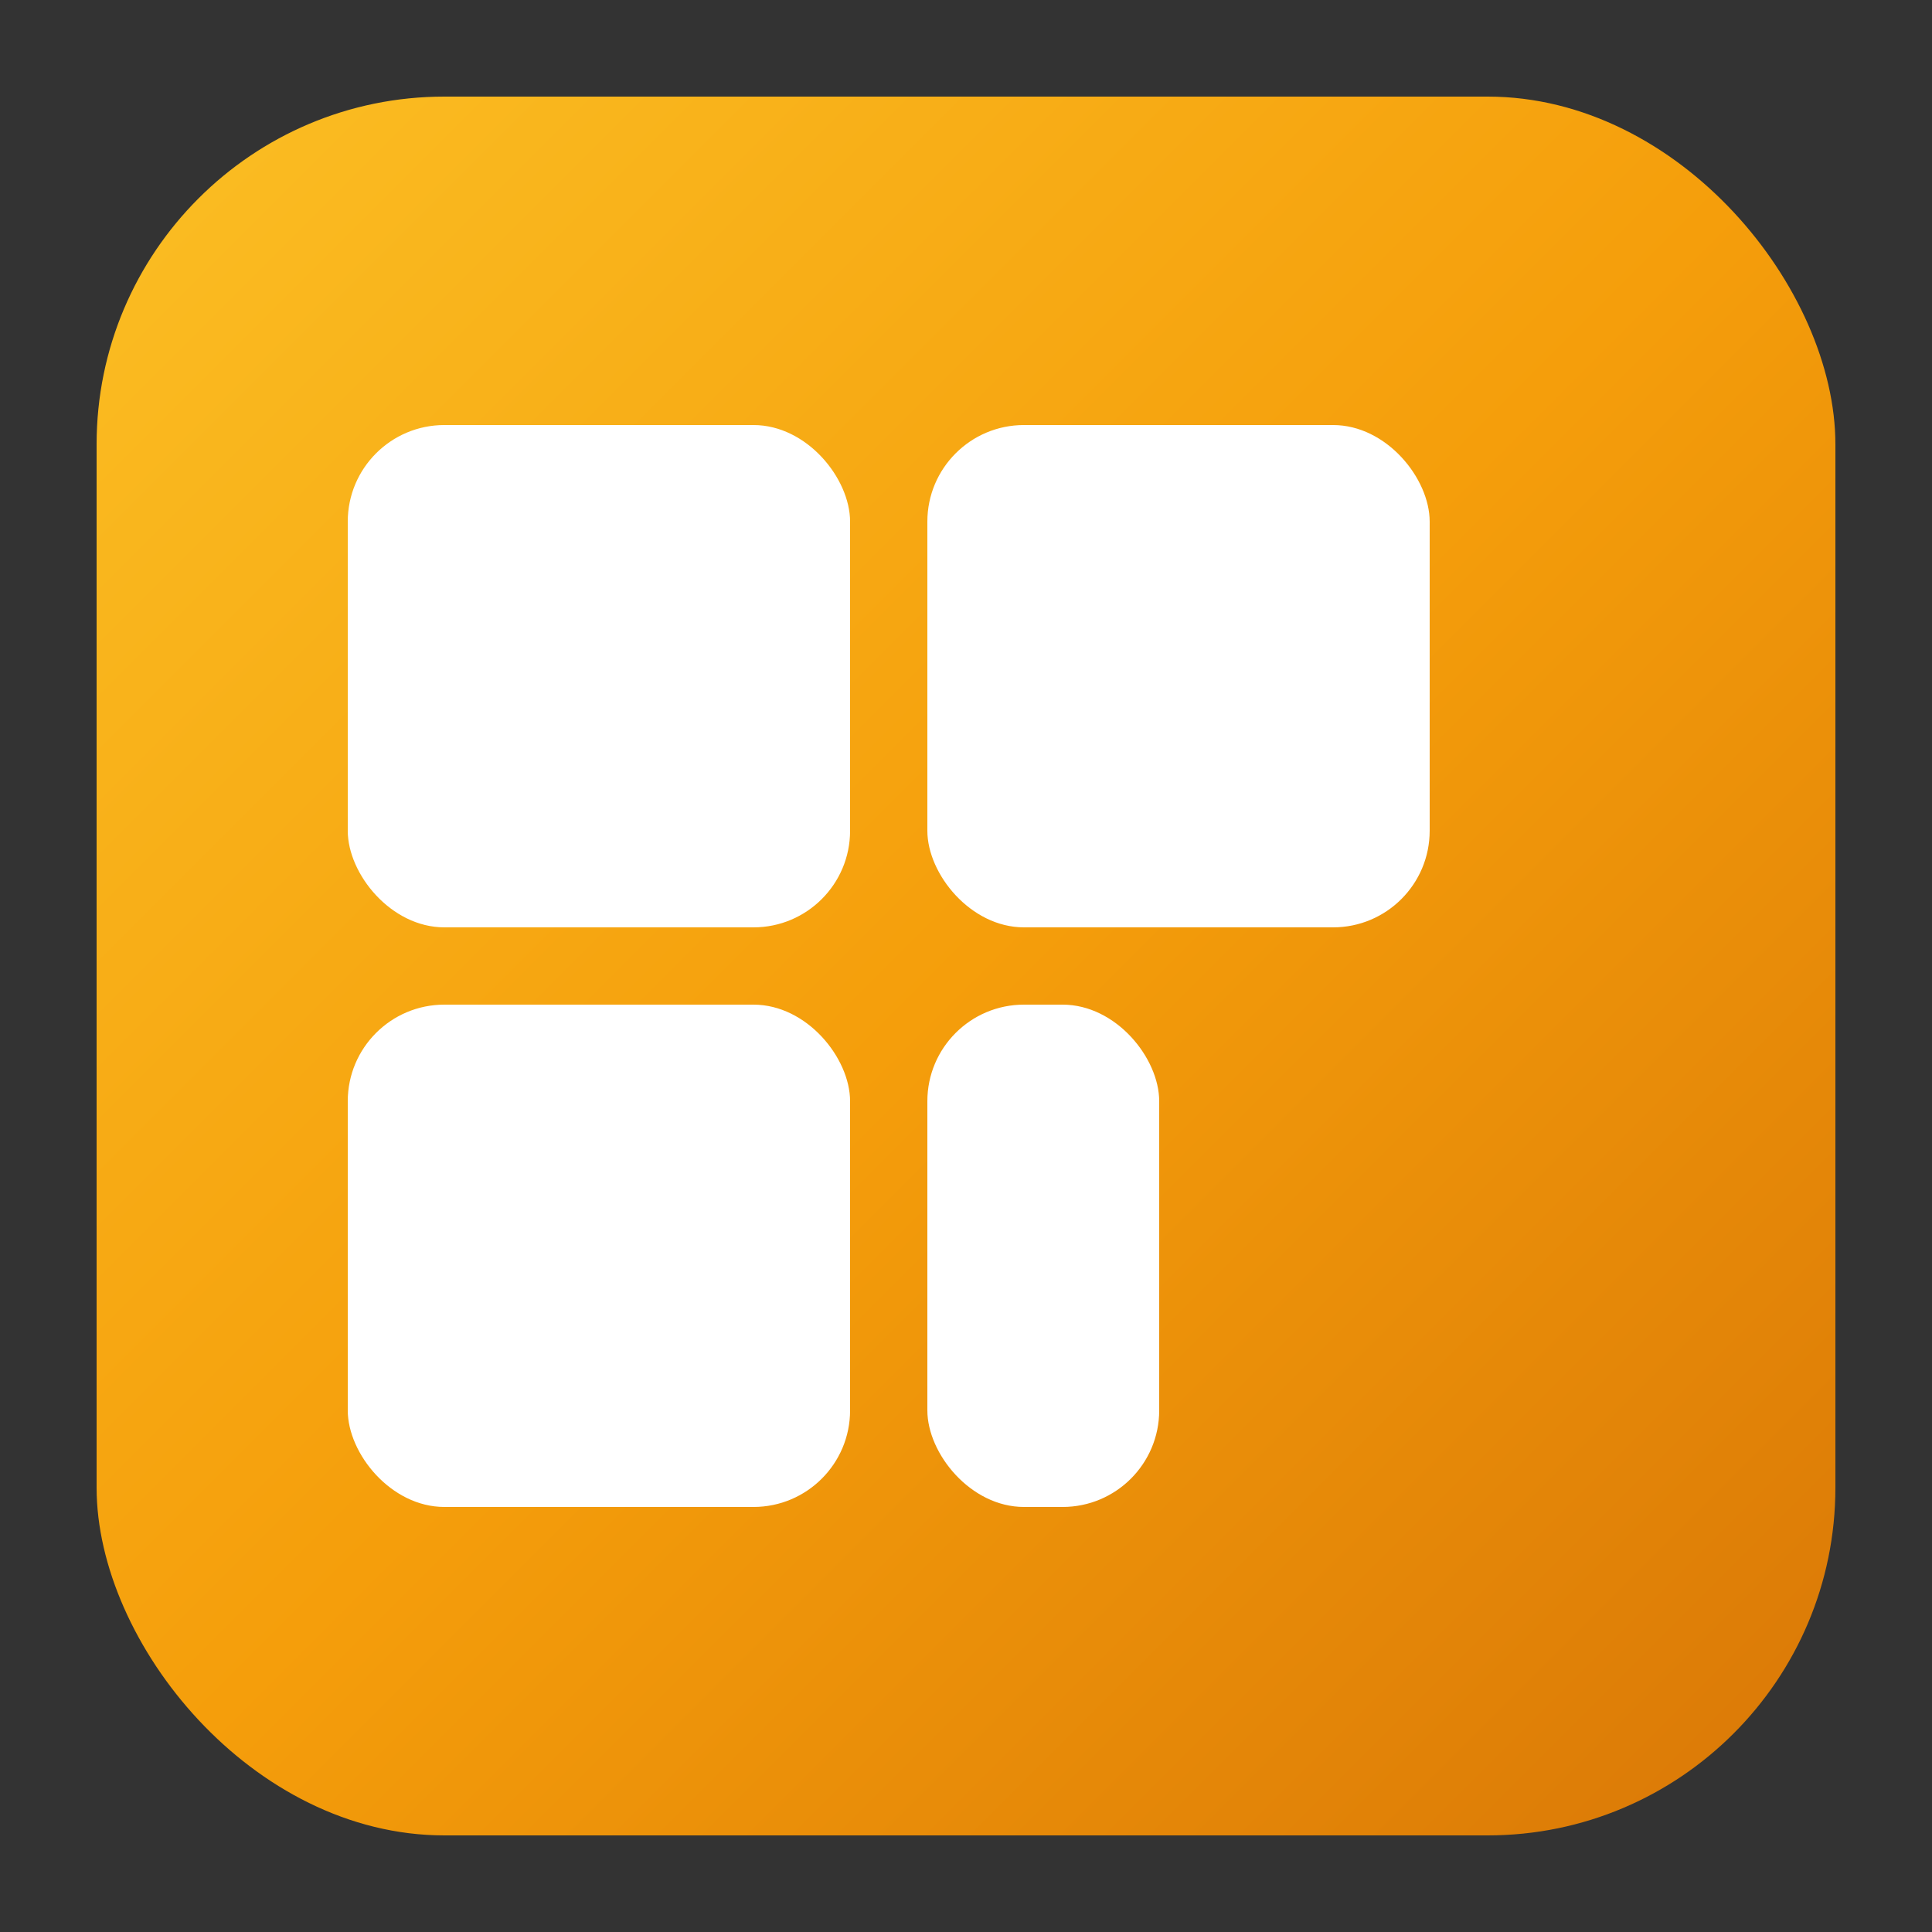
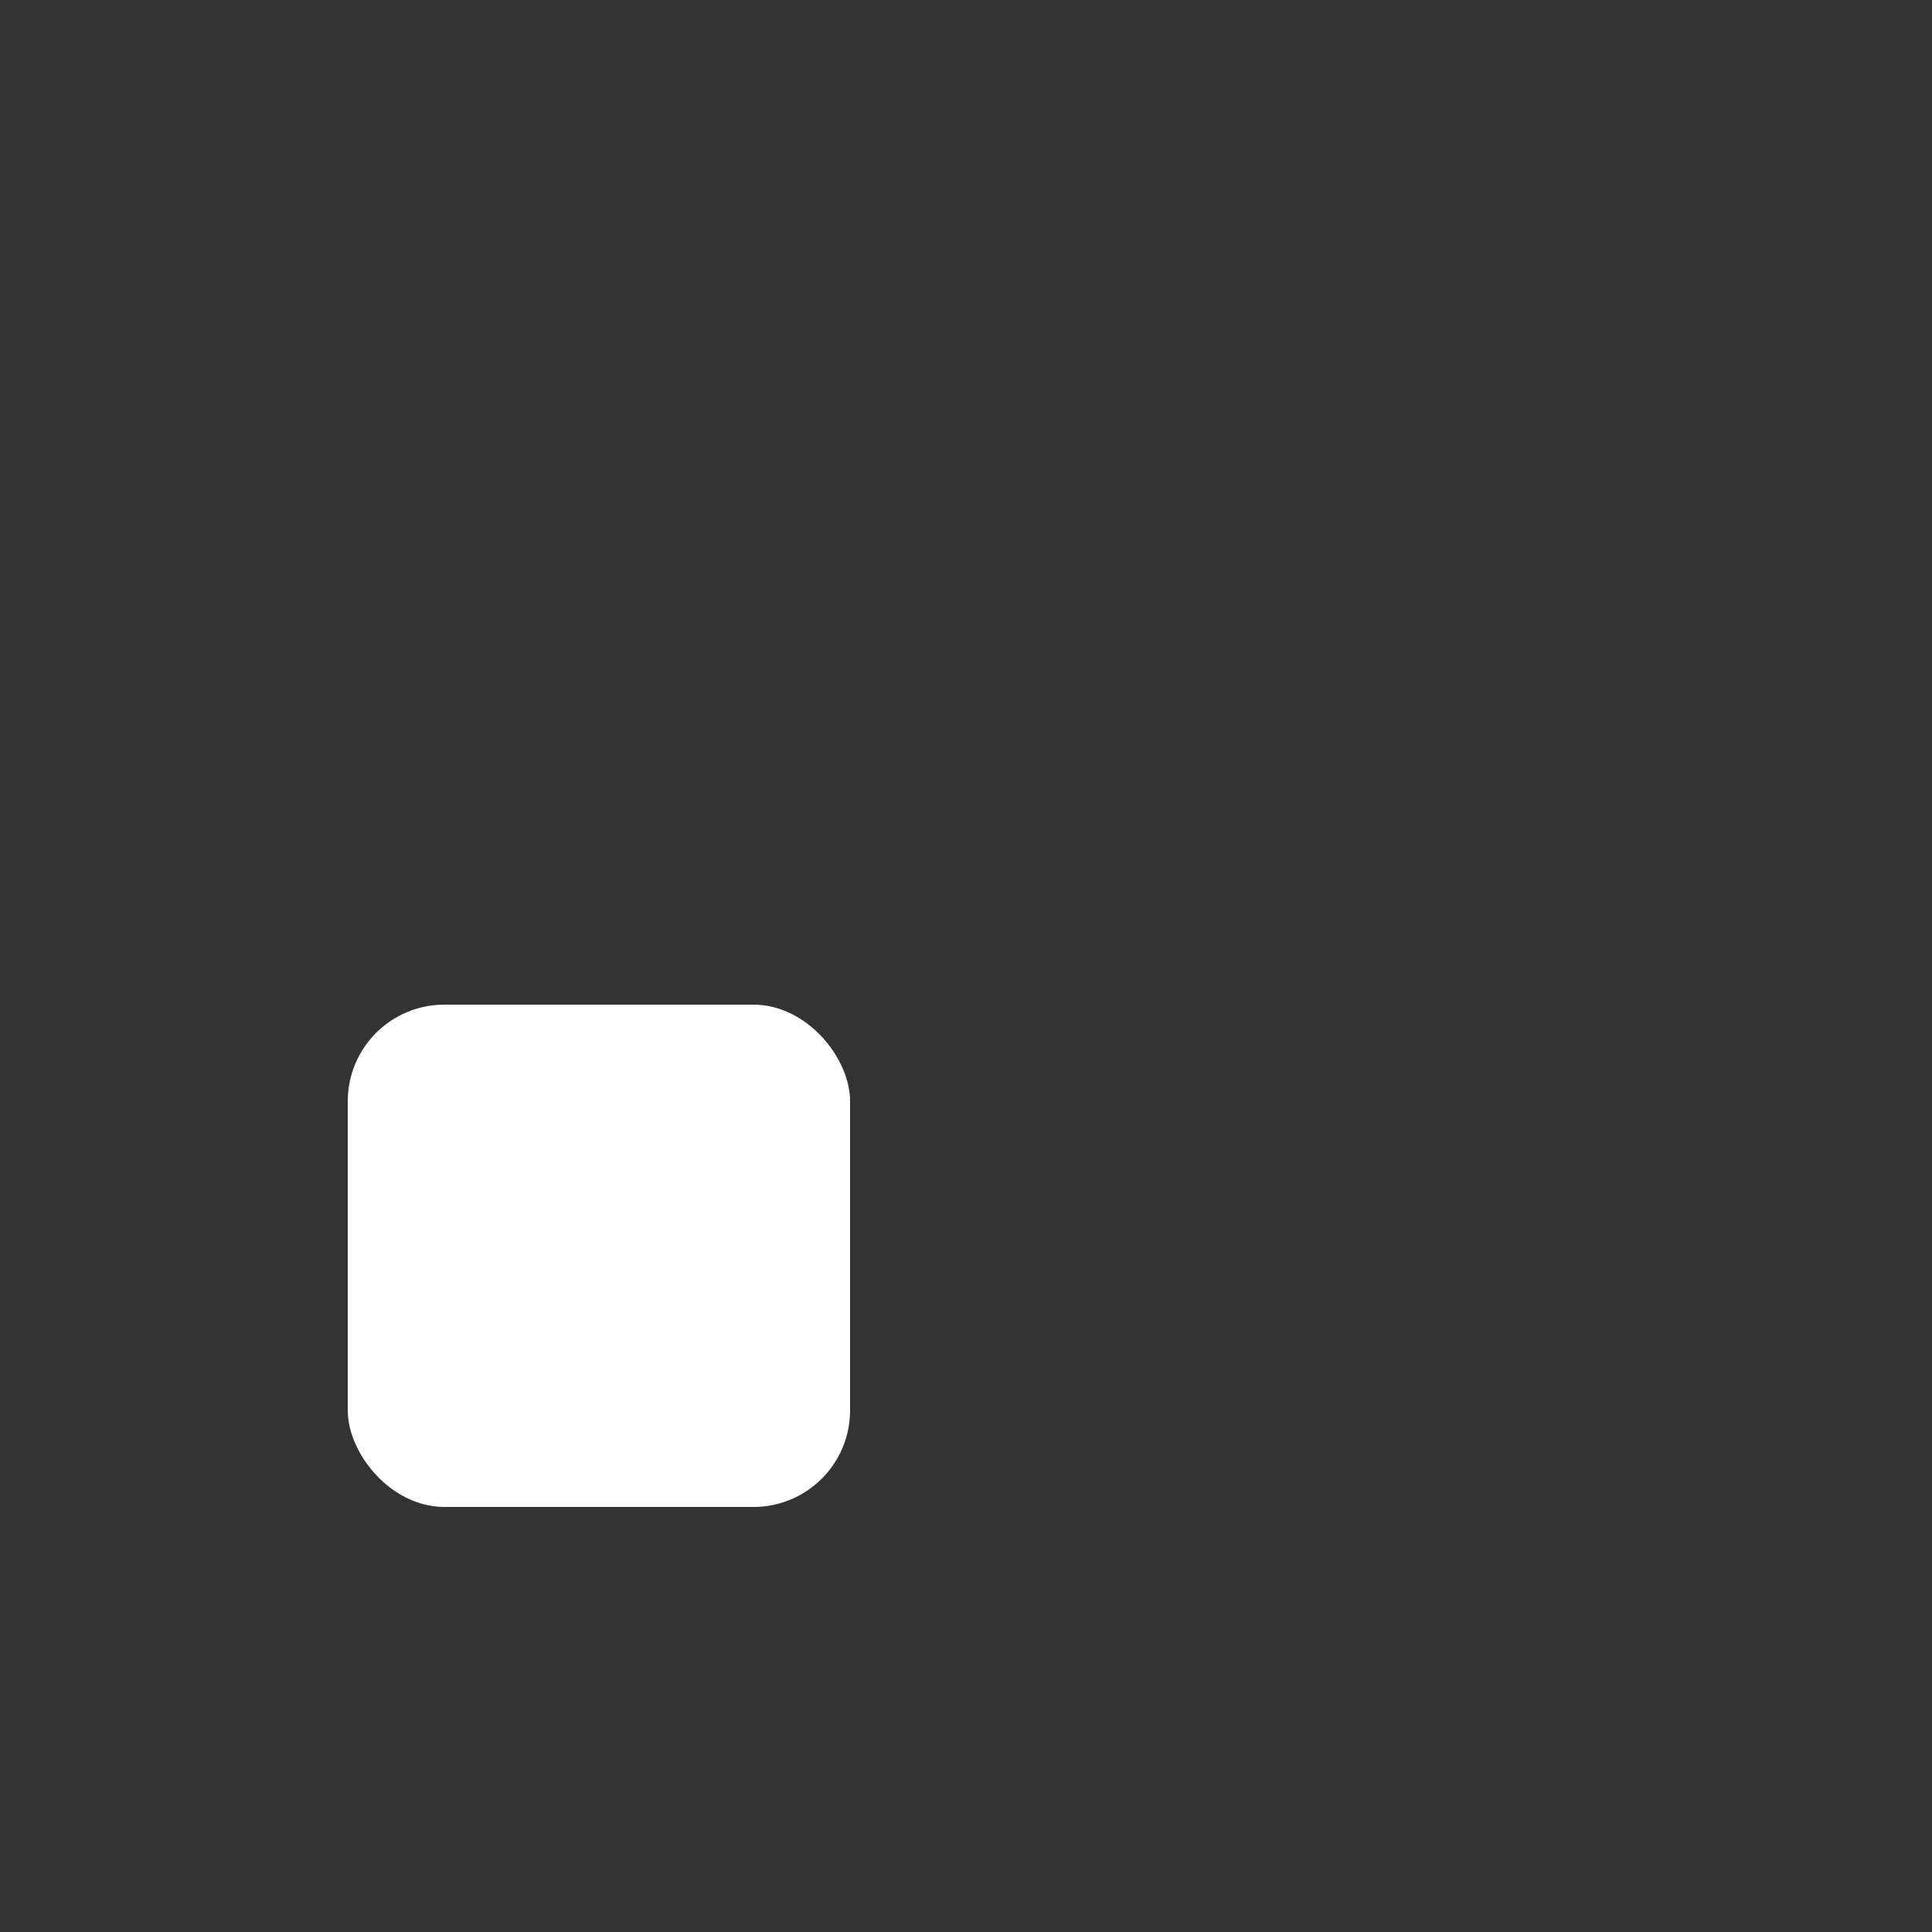
<svg xmlns="http://www.w3.org/2000/svg" viewBox="0 0 100 100">
  <rect x="0" y="0" width="100" height="100" fill="#333333" stroke="none" />
  <defs>
    <linearGradient id="goldGrad" x1="0%" y1="0%" x2="100%" y2="100%">
      <stop offset="0%" style="stop-color:#FBBF24" />
      <stop offset="50%" style="stop-color:#F59E0B" />
      <stop offset="100%" style="stop-color:#D97706" />
    </linearGradient>
  </defs>
-   <rect x="5" y="5" width="90" height="90" rx="18" fill="url(#goldGrad)" />
  <g fill="white">
-     <rect x="18" y="22" width="26" height="26" rx="5" />
-     <rect x="48" y="22" width="26" height="26" rx="5" />
    <rect x="18" y="52" width="26" height="26" rx="5" />
-     <rect x="48" y="52" width="12" height="26" rx="5" />
  </g>
</svg>